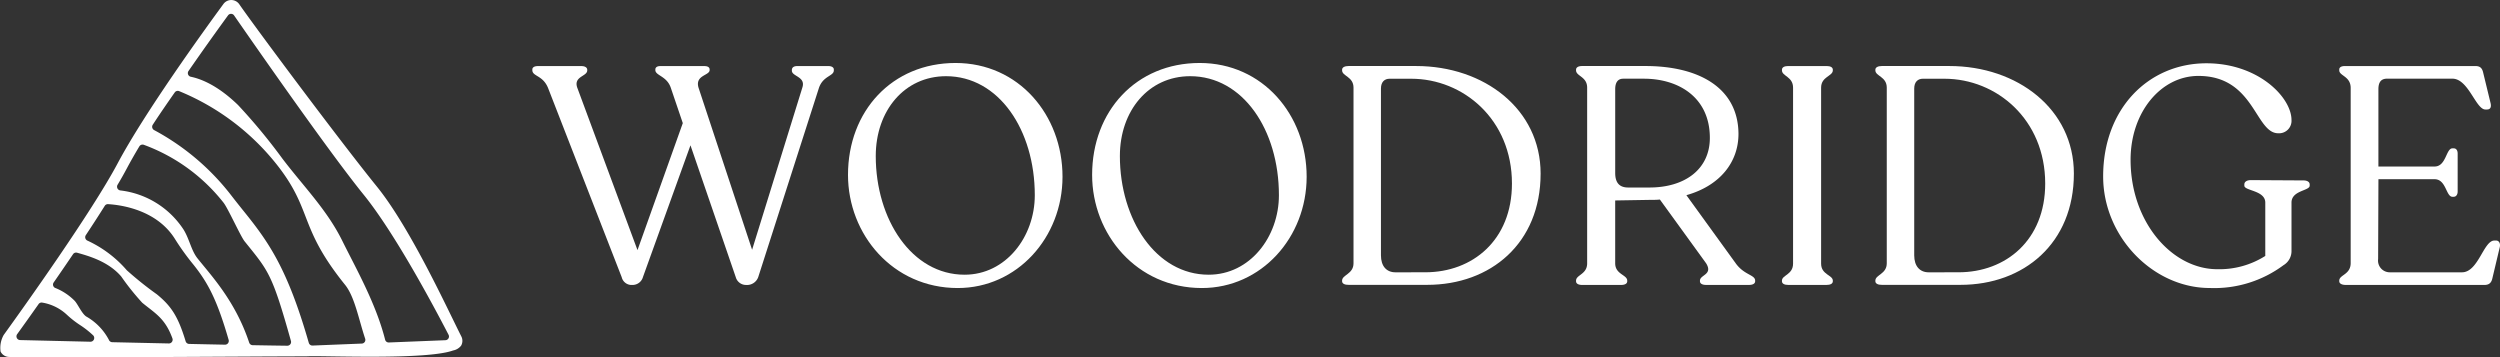
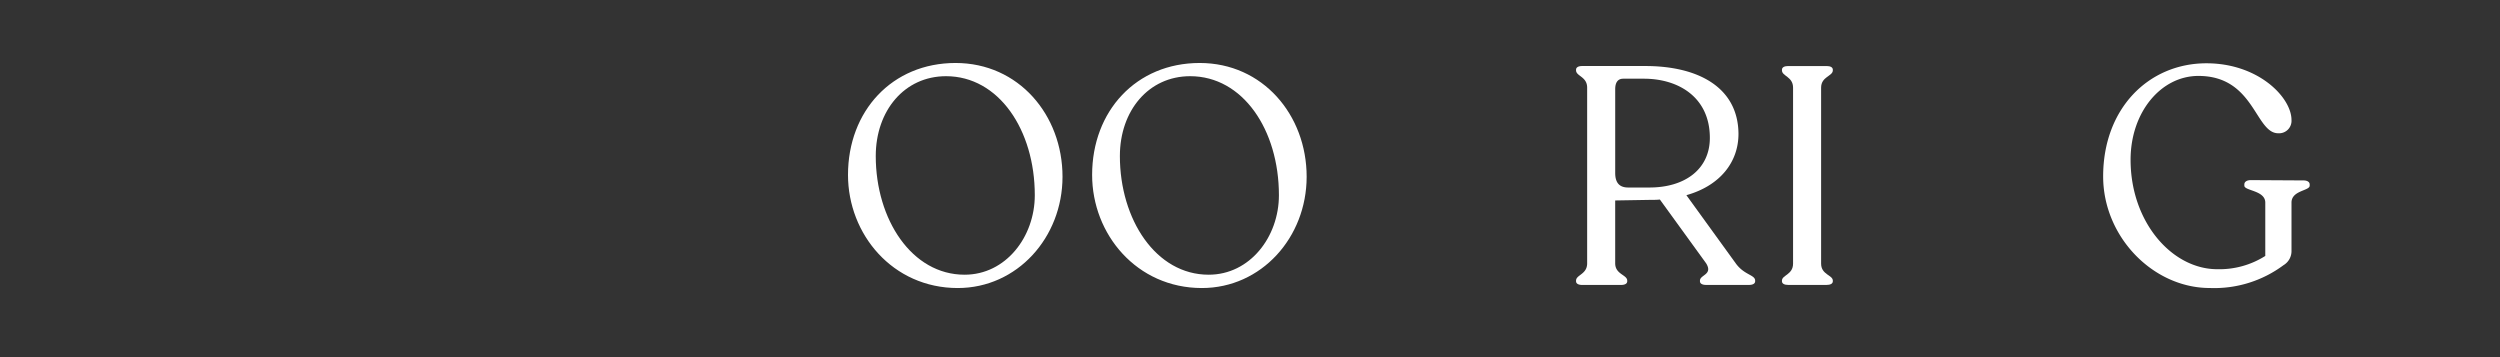
<svg xmlns="http://www.w3.org/2000/svg" width="332.402" height="47.51" viewBox="0 0 332.402 47.51">
  <rect x="0" y="0" width="332.402" height="47.51" fill="#333333" stroke="none" />
  <g id="Gruppe_1378" data-name="Gruppe 1378" transform="translate(-661.3 -435.499)">
-     <path id="Pfad_2185" data-name="Pfad 2185" d="M722.633,480.218c-1.642-3.212-6.7-14.327-11.223-19.914-4.891-6.035-16.216-21.223-18.3-24.247a1.292,1.292,0,0,0-2.1-.03c-2.381,3.243-10.433,14.355-14.073,21.2-3.423,6.44-12.458,19.087-15.145,22.809a3.484,3.484,0,0,0-.415,2.207,1.29,1.29,0,0,0,1.127.718c5.755.139,33.406-.08,38.893-.08.376,0,.649,0,.806-.01,2.312-.1,15.782.513,19.343-.774a1.774,1.774,0,0,0,1.063-.638A1.289,1.289,0,0,0,722.633,480.218Zm-28.784-16.465c-.537-.667-1.106-1.375-1.717-2.164A32.135,32.135,0,0,0,681.8,452.8a.5.5,0,0,1-.191-.711c.995-1.538,2.392-3.541,2.925-4.3a.49.49,0,0,1,.579-.175,32.031,32.031,0,0,1,13.325,10.2c4.41,5.807,2.644,7.993,8.743,15.556,1.285,1.594,1.815,4.6,2.671,7.158a.493.493,0,0,1-.447.653c-2.749.11-5.219.209-6.556.264a.5.5,0,0,1-.492-.364C699.554,471.309,697.059,467.745,693.849,463.753Zm-15.684-5.865c.482-.906,1.044-1.89,1.66-2.921a.5.5,0,0,1,.588-.218,24,24,0,0,1,10.61,7.7c.616.795,2.261,4.464,2.8,5.138,3.18,3.955,3.637,4.233,6.162,13.248a.5.5,0,0,1-.478.632c-1.226-.014-2.8-.04-4.614-.072a.5.5,0,0,1-.461-.341c-1.848-5.553-5.055-8.916-6.879-11.213-.818-1.031-1.068-2.544-1.83-3.79a11.649,11.649,0,0,0-8.438-5.234.5.5,0,0,1-.355-.744C677.4,459.29,677.81,458.556,678.165,457.888Zm-5.414,19.685c-.6-.417-1.118-1.668-1.546-2.1a7.555,7.555,0,0,0-2.541-1.68.487.487,0,0,1-.232-.73c.838-1.209,1.708-2.478,2.577-3.762a.489.489,0,0,1,.542-.2c1.45.414,4.128,1.125,5.868,3.16a33.126,33.126,0,0,0,2.793,3.491c1.708,1.407,3.041,2.052,4.014,4.742a.5.5,0,0,1-.475.671c-2.537-.055-5.1-.112-7.532-.167a.5.5,0,0,1-.447-.323A7.671,7.671,0,0,0,672.751,477.573Zm9.415-2.934a45.546,45.546,0,0,1-4-3.2,15.5,15.5,0,0,0-5.254-3.953.494.494,0,0,1-.2-.723c.879-1.328,1.731-2.642,2.517-3.893a.485.485,0,0,1,.443-.228c1.77.109,6.53.767,8.934,4.7a32.881,32.881,0,0,0,2.451,3.39c1.86,2.344,3.085,4.556,4.645,9.96a.5.5,0,0,1-.479.636c-1.522-.03-3.13-.063-4.777-.1a.5.5,0,0,1-.466-.359C684.952,477.468,684.008,476.156,682.166,474.639Zm-15.743,1.3a.492.492,0,0,1,.488-.207,6.293,6.293,0,0,1,3.255,1.591,12.937,12.937,0,0,0,1.785,1.4A12.315,12.315,0,0,1,673.7,480.1a.5.5,0,0,1-.375.835c-4.07-.094-7.5-.176-9.355-.22a.494.494,0,0,1-.388-.783C664.327,478.9,665.309,477.525,666.423,475.943ZM713,481.035a.488.488,0,0,1-.494-.371c-1.23-4.849-3.892-9.5-5.695-13.147-2.045-4.139-5.157-7.231-7.973-10.941a76.945,76.945,0,0,0-5.889-7.113c-2.844-2.755-5.106-3.515-6.284-3.759a.494.494,0,0,1-.3-.766c2.12-3.066,4.075-5.775,5.26-7.4a.491.491,0,0,1,.8.014c2.911,4.2,12.612,18.137,17.231,23.837,4.108,5.068,9.25,14.69,11.286,18.624a.493.493,0,0,1-.418.72Z" fill="#fff" />
    <g id="Gruppe_1377" data-name="Gruppe 1377">
-       <path id="Pfad_2186" data-name="Pfad 2186" d="M772.166,444.733v.123c0,.779-1.4.7-1.969,2.3l-8.074,25.165a1.579,1.579,0,0,1-1.6,1.066,1.418,1.418,0,0,1-1.392-1.025l-6.026-17.542-6.312,17.5a1.442,1.442,0,0,1-1.434,1.066,1.347,1.347,0,0,1-1.394-1.025l-9.795-25.165c-.7-1.72-2.09-1.516-2.09-2.377v-.082c0-.287.287-.451.738-.451H738.6c.492,0,.779.2.779.492v.082c0,.82-1.885.779-1.311,2.336l7.993,21.559,6.023-16.886-1.6-4.714c-.533-1.557-2.048-1.6-2.048-2.336v-.082c0-.287.246-.451.654-.451h5.861c.451,0,.7.164.7.451v.082c0,.738-1.966.657-1.476,2.336L761.3,468.71l6.679-21.559c.493-1.475-1.392-1.475-1.392-2.254v-.082c0-.369.287-.533.736-.533h4.1C771.92,444.282,772.166,444.487,772.166,444.733Z" fill="#fff" />
      <path id="Pfad_2187" data-name="Pfad 2187" d="M774.051,458.75c0-8.483,5.859-14.877,14.3-14.877,8.4,0,14.222,6.926,14.222,15.123,0,8.074-6.025,14.8-13.935,14.8C779.992,473.792,774.051,466.66,774.051,458.75Zm24.836,2.7c0-8.688-4.8-15.82-11.8-15.82-5.533,0-9.346,4.591-9.346,10.615,0,8.443,4.8,15.779,11.805,15.779C795.035,472.029,798.887,466.988,798.887,461.455Z" fill="#fff" />
      <path id="Pfad_2188" data-name="Pfad 2188" d="M806.51,458.75c0-8.483,5.859-14.877,14.3-14.877,8.4,0,14.223,6.926,14.223,15.123,0,8.074-6.025,14.8-13.935,14.8C812.451,473.792,806.51,466.66,806.51,458.75Zm24.836,2.7c0-8.688-4.795-15.82-11.8-15.82-5.533,0-9.346,4.591-9.346,10.615,0,8.443,4.795,15.779,11.8,15.779C827.494,472.029,831.346,466.988,831.346,461.455Z" fill="#fff" />
-       <path id="Pfad_2189" data-name="Pfad 2189" d="M839.746,472.891v-.082c0-.78,1.518-.862,1.518-2.3V447.151c0-1.475-1.518-1.516-1.518-2.3v-.082c0-.328.369-.492.861-.492h8.977c9.057,0,16.557,5.739,16.557,14.3,0,9.262-6.639,14.795-15.082,14.795H840.607C840.115,473.382,839.746,473.218,839.746,472.891Zm11.066-1.189c6.272,0,11.518-4.263,11.518-11.8,0-8.525-6.476-13.935-13.4-13.935h-2.869c-.657,0-1.149.41-1.149,1.311v22.173c0,1.435.738,2.255,1.928,2.255Z" fill="#fff" />
      <path id="Pfad_2190" data-name="Pfad 2190" d="M894.666,472.809v.082c0,.327-.328.491-.818.491h-5.7c-.492,0-.82-.164-.82-.491v-.082c0-.78,1.762-.78.82-2.3L882,462.029a8.231,8.231,0,0,1-1.025.041l-4.918.082v8.361c0,1.475,1.6,1.516,1.6,2.3v.082c0,.327-.328.491-.82.491h-5.164c-.492,0-.82-.164-.82-.491v-.082c0-.78,1.476-.821,1.476-2.3V447.151c0-1.475-1.476-1.516-1.476-2.3v-.082c0-.328.328-.492.82-.492h8.4c7.008,0,12.336,2.828,12.377,9.018,0,3.729-2.418,6.885-6.926,8.155l6.557,9.058C893.191,472.07,894.666,472.029,894.666,472.809Zm-6.023-18.977c0-5.41-4.182-7.869-8.772-7.869h-2.746c-.738,0-1.066.533-1.066,1.393v11.149c0,1.352.615,1.926,1.722,1.926h2.828C885.363,460.431,888.643,457.972,888.643,453.832Z" fill="#fff" />
      <path id="Pfad_2191" data-name="Pfad 2191" d="M898.23,472.809c0-.739,1.477-.78,1.477-2.255v-23.4c0-1.475-1.477-1.516-1.477-2.3v-.082c0-.328.329-.492.821-.492h5.123c.492,0,.82.164.82.492v.082c0,.779-1.558.82-1.558,2.3v23.4c0,1.475,1.558,1.516,1.558,2.255v.082c0,.327-.328.491-.82.491h-5.123c-.492,0-.821-.164-.821-.491Z" fill="#fff" />
-       <path id="Pfad_2192" data-name="Pfad 2192" d="M910.65,472.891v-.082c0-.78,1.516-.862,1.516-2.3V447.151c0-1.475-1.516-1.516-1.516-2.3v-.082c0-.328.37-.492.862-.492h8.974c9.059,0,16.559,5.739,16.559,14.3,0,9.262-6.641,14.795-15.082,14.795H911.512C911.02,473.382,910.65,473.218,910.65,472.891Zm11.067-1.189c6.269,0,11.515-4.263,11.515-11.8,0-8.525-6.474-13.935-13.4-13.935h-2.869c-.654,0-1.147.41-1.147,1.311v22.173c0,1.435.739,2.255,1.926,2.255Z" fill="#fff" />
      <path id="Pfad_2193" data-name="Pfad 2193" d="M940.937,458.955c0-9.058,6.065-15.041,13.729-15.041,6.928,0,11.313,4.549,11.313,7.541a1.657,1.657,0,0,1-1.762,1.763c-3.074,0-3.156-7.624-10.615-7.624-4.959,0-9.018,4.8-9.018,11.148,0,8.321,5.533,14.55,11.518,14.55a11.374,11.374,0,0,0,6.392-1.763v-7.09c0-1.639-2.785-1.557-2.785-2.254v-.164c0-.369.367-.574.859-.574l7.01.041c.49,0,.818.2.818.533v.164c0,.7-2.417.615-2.417,2.254v6.353a2.186,2.186,0,0,1-1.065,1.967,15.414,15.414,0,0,1-9.8,3.033C947.576,473.792,940.937,466.988,940.937,458.955Z" fill="#fff" />
-       <path id="Pfad_2194" data-name="Pfad 2194" d="M972.33,472.891v-.082c0-.78,1.518-.78,1.518-2.337v-23.28c0-1.557-1.518-1.6-1.518-2.336v-.123c0-.287.287-.451.738-.451h17.377c.657,0,.9.328,1.026.9l.984,4.057c.123.573-.082.82-.492.82h-.205c-1.272,0-2.254-4.1-4.385-4.1h-8.689c-.739,0-1.149.41-1.149,1.393v10.288H985c1.557,0,1.516-2.418,2.377-2.418h.164c.326,0,.531.246.531.7v5.041c0,.409-.205.7-.531.7h-.164c-.861,0-.82-2.336-2.377-2.336h-7.461l-.041,10.615a1.556,1.556,0,0,0,1.518,1.763h9.631c2.171,0,2.869-4.222,4.3-4.222h.246c.37,0,.575.369.493.82l-.983,4.139c-.123.616-.41.943-1.066.943H973.191C972.7,473.382,972.33,473.218,972.33,472.891Z" fill="#fff" />
    </g>
  </g>
</svg>